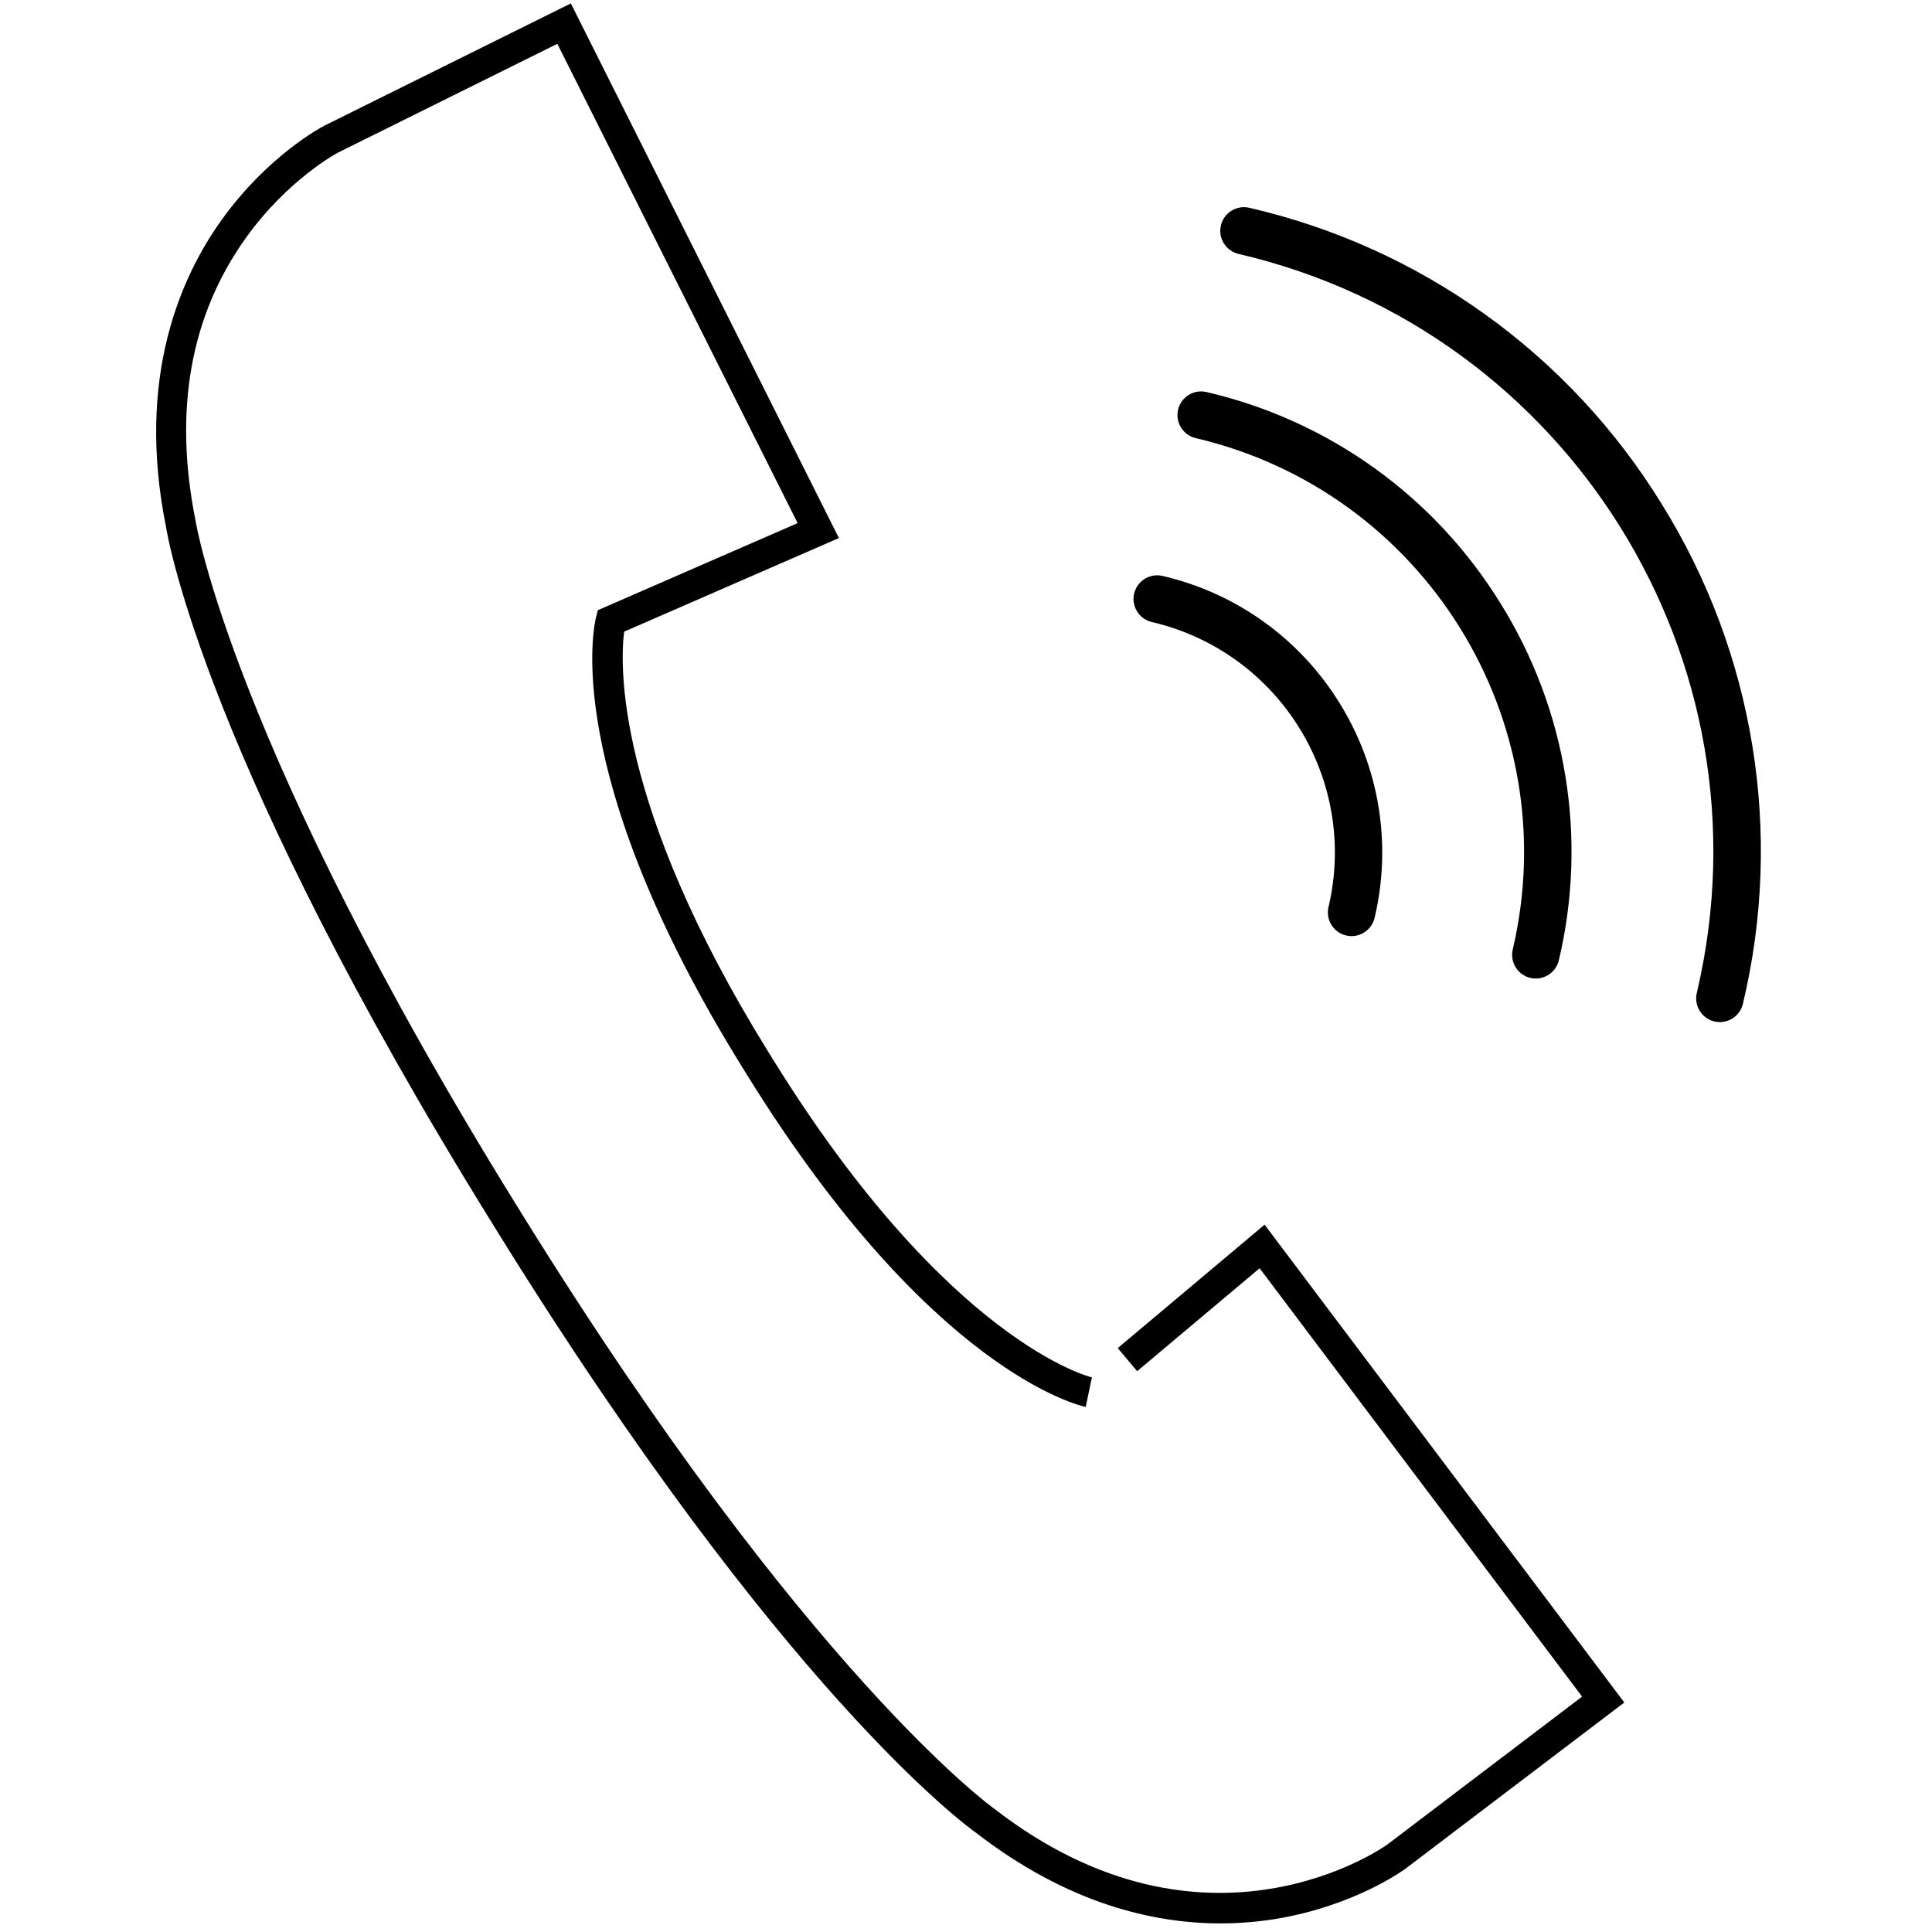
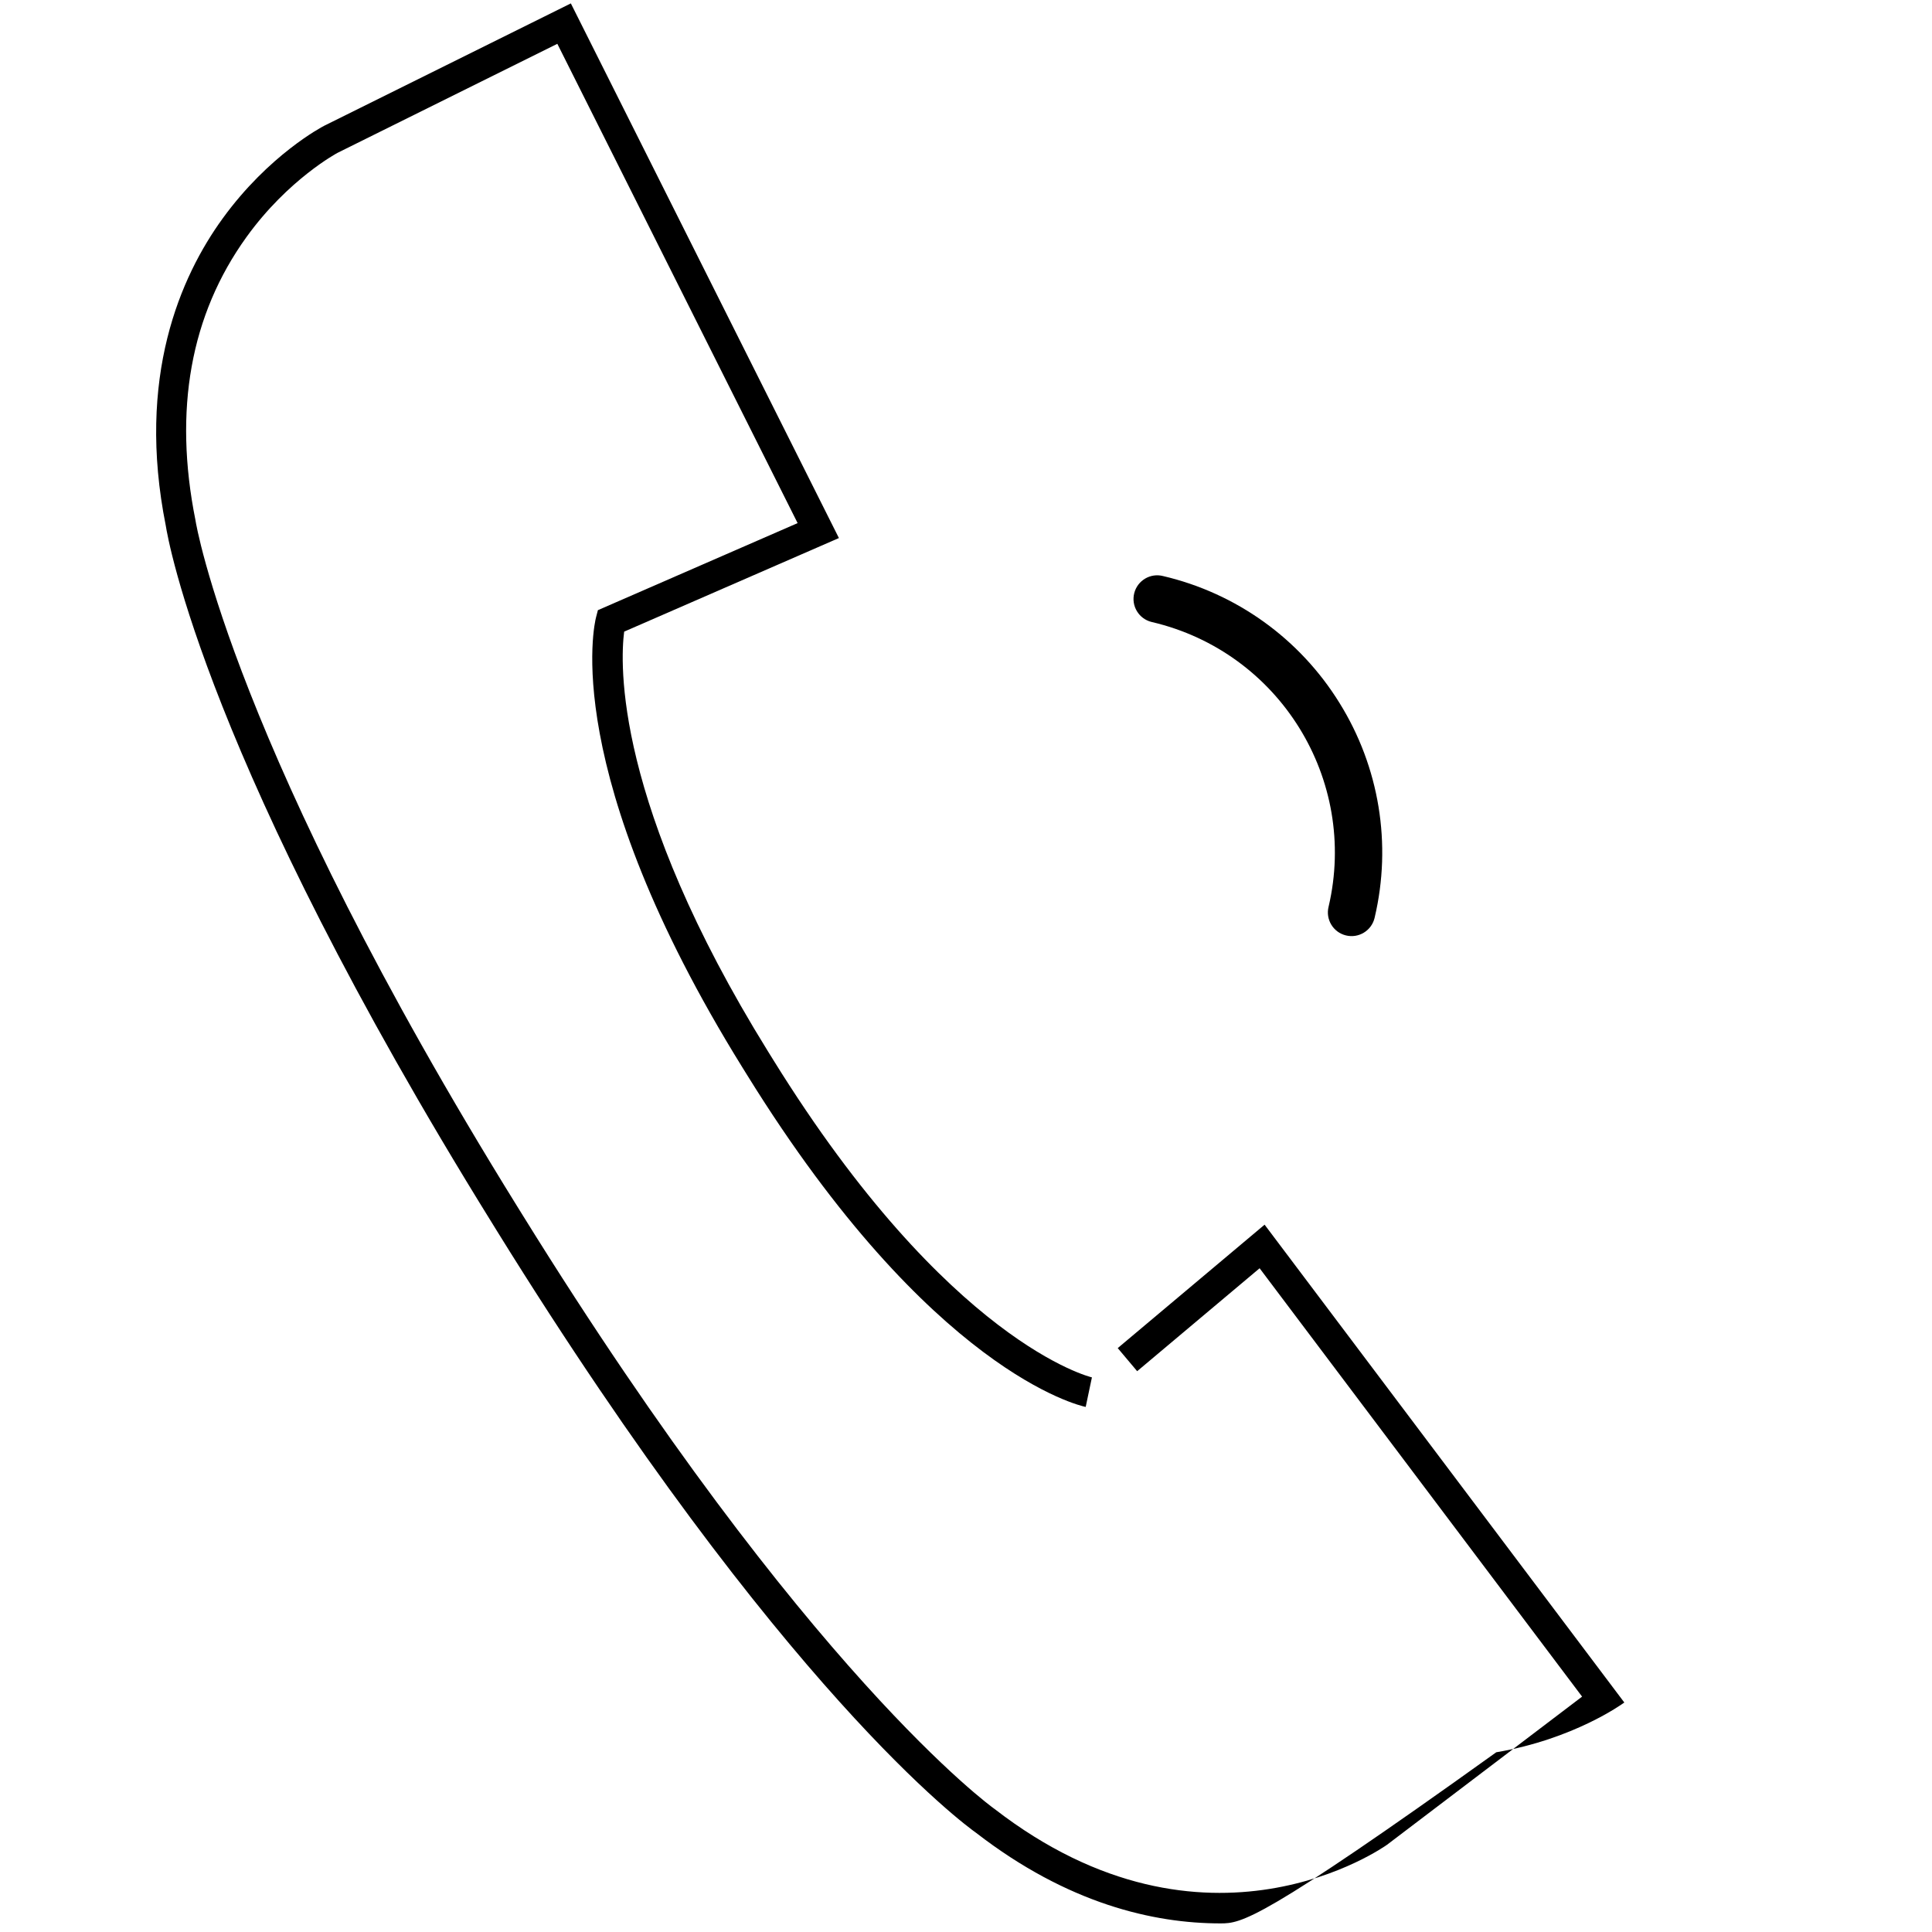
<svg xmlns="http://www.w3.org/2000/svg" version="1.1" id="Calque_2_-_copie_5" x="0px" y="0px" viewBox="-49 141 512 512" style="enable-background:new -49 141 512 512;" xml:space="preserve">
  <g>
    <g>
-       <path d="M274.46,650.72c-17.77,0-40.48-5.21-64.73-23.96c-3.01-2.13-51.35-37.48-127-159.49L81.33,465    C5.67,342.99-4.49,283.97-5.06,280.34c-7.86-39.35,3.87-66.03,15.1-81.49c12.22-16.82,26.25-24.2,26.85-24.51l65.39-32.44    l71.04,141.69l-56.91,24.8c-1.07,8.3-2.72,45.36,38.11,111.23l1.41,2.27c46.51,75.02,84.07,84.05,84.44,84.13l-1.65,7.83    c-1.65-0.34-40.95-9.3-89.59-87.74l-1.41-2.27c-48.64-78.44-39.18-117.63-38.76-119.26l0.49-1.88l52.93-23.07L98.7,152.61    l-58.2,28.87c-0.06,0.03-13.11,6.96-24.21,22.38c-14.81,20.57-19.34,45.81-13.49,75l0.03,0.19c0.09,0.58,9.87,60.1,85.29,181.74    l1.41,2.27C164.95,584.7,213.92,619.93,214.4,620.27l0.15,0.11c56.26,43.54,103.57,9.83,104.04,9.49l51.68-39.25l-85.46-113.52    l-32.45,27.28l-5.15-6.12l38.92-32.71l95.33,126.63l-58.08,44.11c-0.59,0.43-13.44,9.72-33.94,13.19    C284.98,650.22,279.96,650.72,274.46,650.72z" />
+       <path d="M274.46,650.72c-17.77,0-40.48-5.21-64.73-23.96c-3.01-2.13-51.35-37.48-127-159.49L81.33,465    C5.67,342.99-4.49,283.97-5.06,280.34c-7.86-39.35,3.87-66.03,15.1-81.49c12.22-16.82,26.25-24.2,26.85-24.51l65.39-32.44    l71.04,141.69l-56.91,24.8c-1.07,8.3-2.72,45.36,38.11,111.23l1.41,2.27c46.51,75.02,84.07,84.05,84.44,84.13l-1.65,7.83    c-1.65-0.34-40.95-9.3-89.59-87.74l-1.41-2.27c-48.64-78.44-39.18-117.63-38.76-119.26l0.49-1.88l52.93-23.07L98.7,152.61    l-58.2,28.87c-0.06,0.03-13.11,6.96-24.21,22.38c-14.81,20.57-19.34,45.81-13.49,75l0.03,0.19c0.09,0.58,9.87,60.1,85.29,181.74    l1.41,2.27C164.95,584.7,213.92,619.93,214.4,620.27l0.15,0.11c56.26,43.54,103.57,9.83,104.04,9.49l51.68-39.25l-85.46-113.52    l-32.45,27.28l-5.15-6.12l38.92-32.71l95.33,126.63c-0.59,0.43-13.44,9.72-33.94,13.19    C284.98,650.22,279.96,650.72,274.46,650.72z" />
    </g>
    <g>
      <g>
        <g>
          <g>
-             <path d="M412.89,407.03c10.82-45.32,3.03-93.09-21.62-132.62c-24.45-39.66-63.77-67.88-109.18-78.34       c-3.37-0.79-6.75,1.31-7.54,4.68c-0.79,3.37,1.31,6.75,4.68,7.54c87.52,20.39,141.94,107.87,121.55,195.39       c-0.04,0.16-0.07,0.32-0.11,0.48c-0.79,3.37,1.3,6.75,4.67,7.54C408.71,412.49,412.09,410.4,412.89,407.03z" />
-           </g>
+             </g>
        </g>
      </g>
      <g>
        <g>
          <g>
-             <path d="M364.09,395.58c7.7-32.38,2.13-66.49-15.47-94.73c-17.47-28.33-45.55-48.48-77.98-55.98c-3.39-0.73-6.72,1.42-7.46,4.8       c-0.71,3.3,1.32,6.58,4.59,7.41c60.64,14.16,98.31,74.8,84.15,135.43c-0.02,0.07-0.03,0.14-0.05,0.21       c-0.73,3.39,1.42,6.72,4.8,7.46C359.99,400.88,363.26,398.85,364.09,395.58z" />
-           </g>
+             </g>
        </g>
      </g>
      <g>
        <g>
          <g>
            <path d="M315.26,384.33c0.02-0.07,0.03-0.14,0.05-0.21c4.58-19.43,1.22-39.88-9.33-56.83c-10.49-16.98-27.32-29.09-46.76-33.63       c-3.36-0.86-6.77,1.17-7.63,4.52c-0.86,3.36,1.17,6.77,4.52,7.63c0.07,0.02,0.14,0.03,0.21,0.05       c33.74,7.93,54.67,41.69,46.77,75.43c-0.84,3.36,1.21,6.77,4.57,7.6C311.01,389.73,314.42,387.69,315.26,384.33z" />
          </g>
        </g>
      </g>
    </g>
  </g>
</svg>